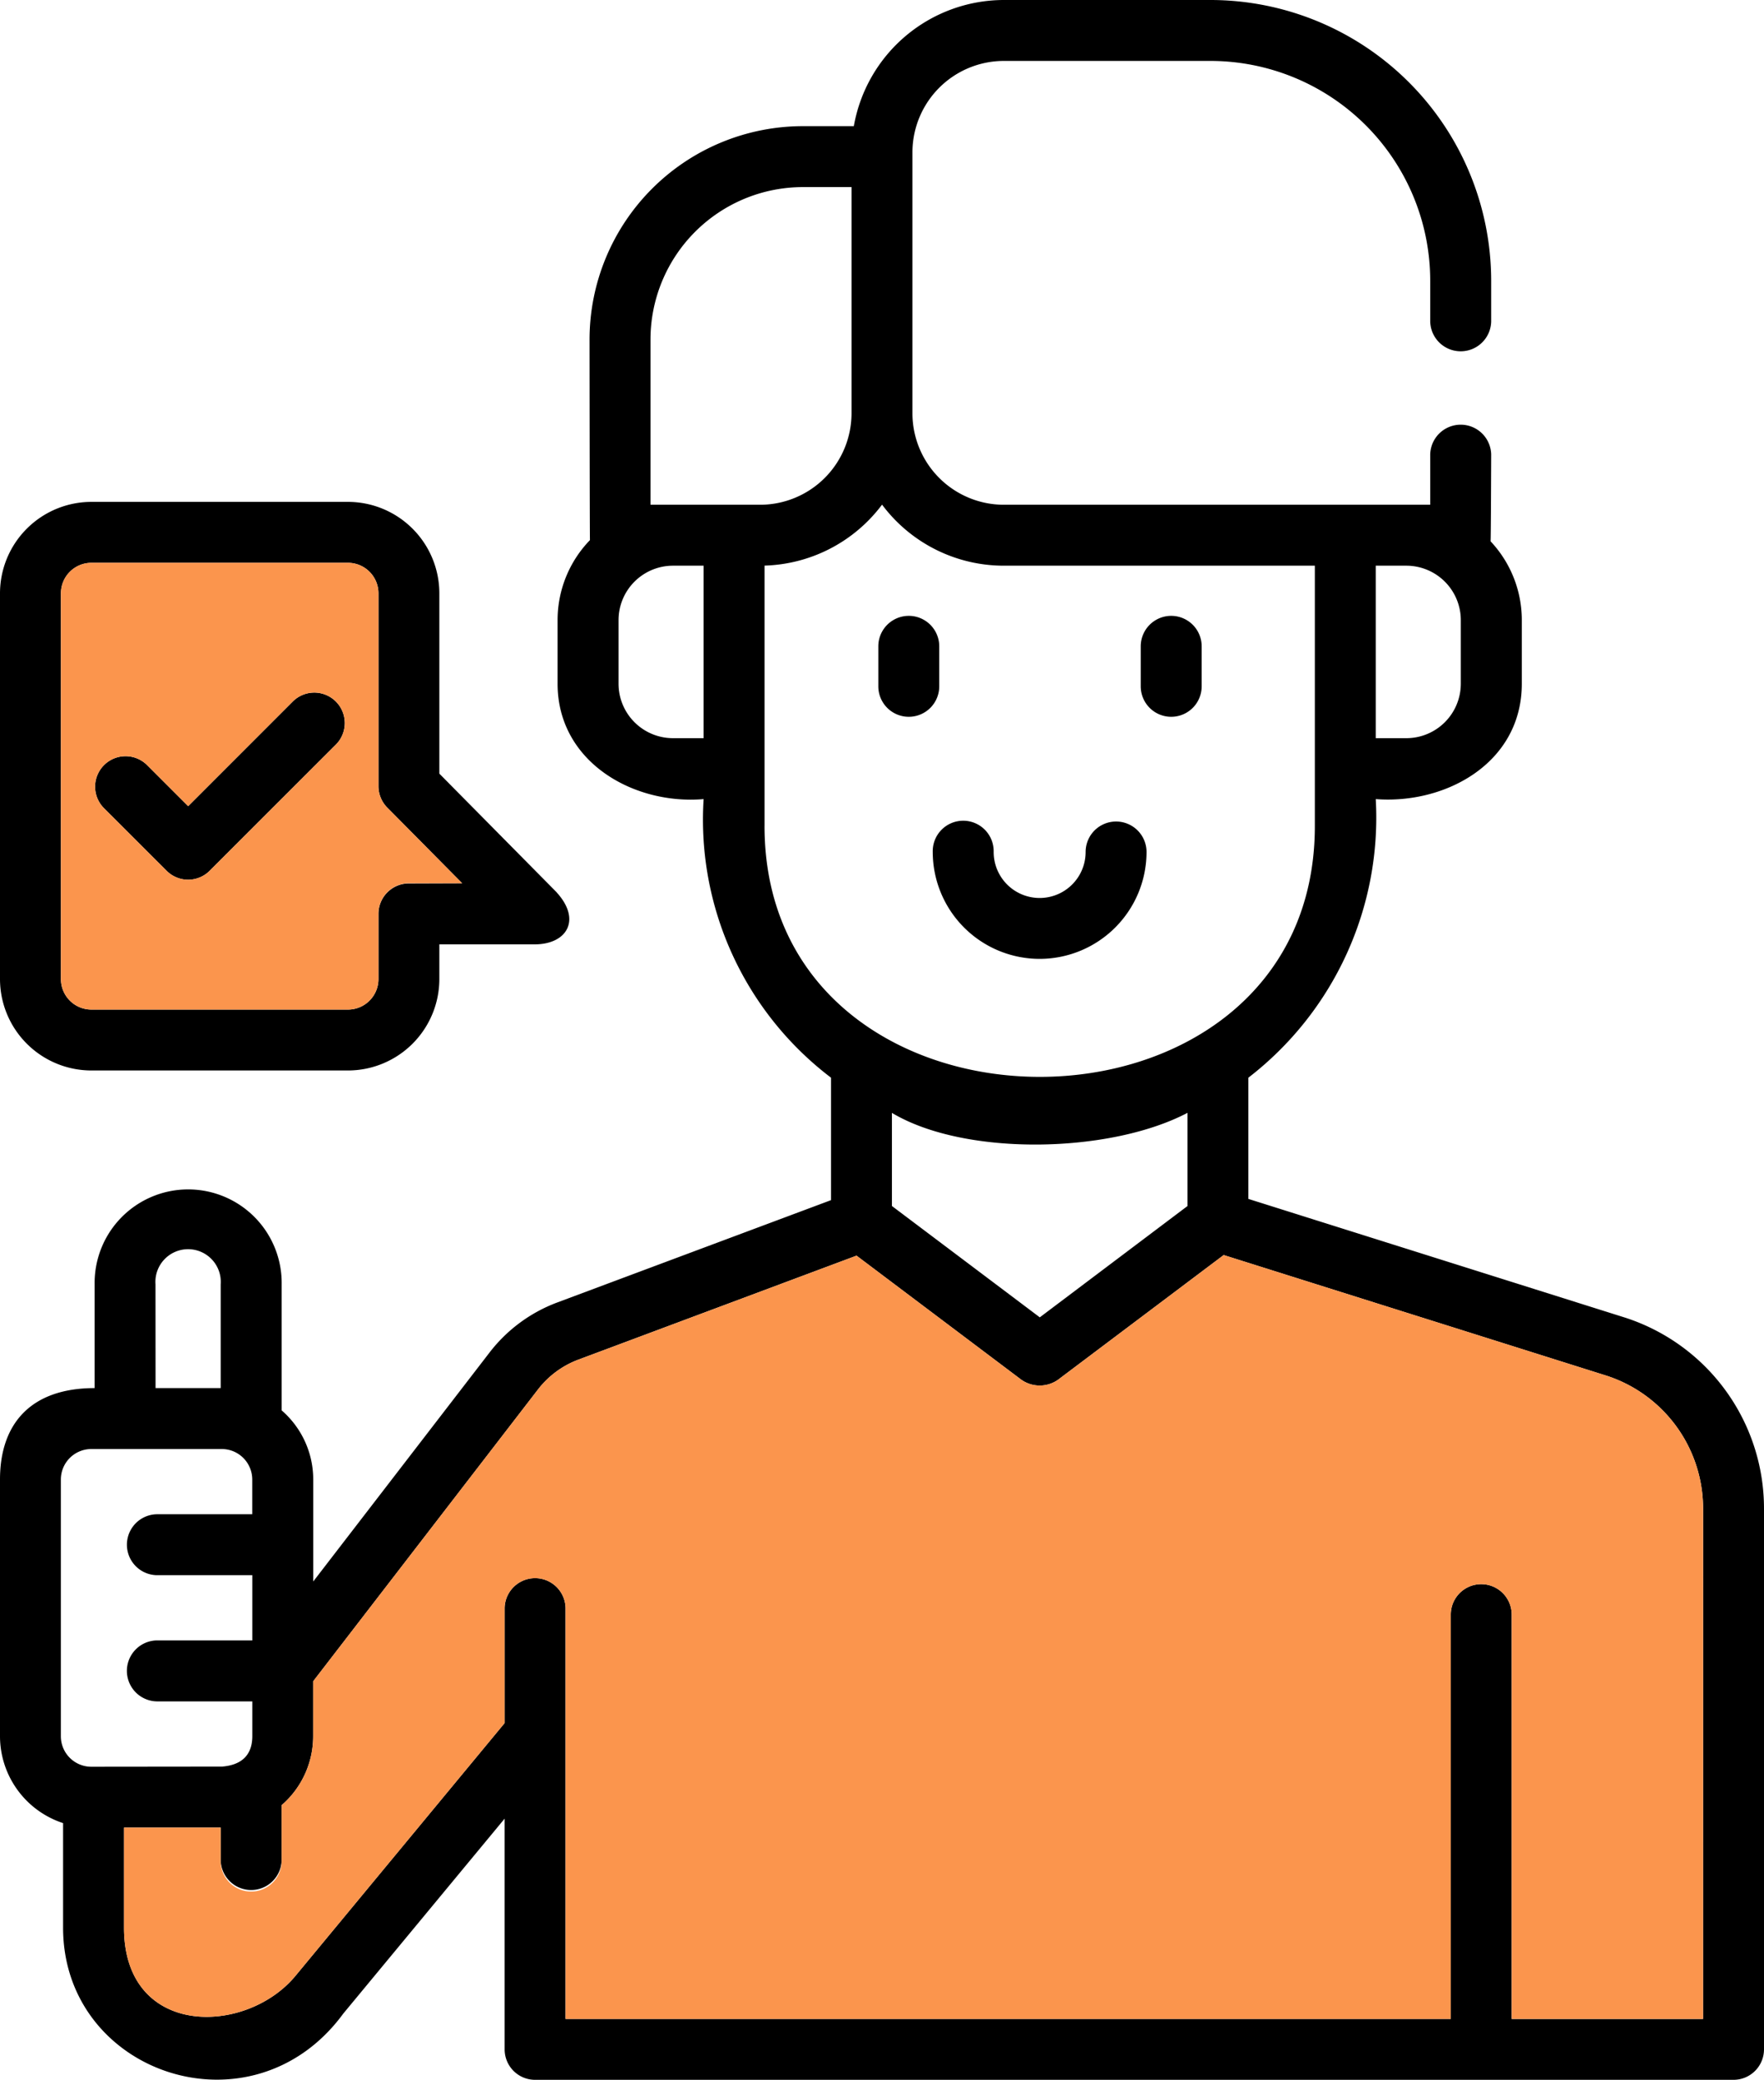
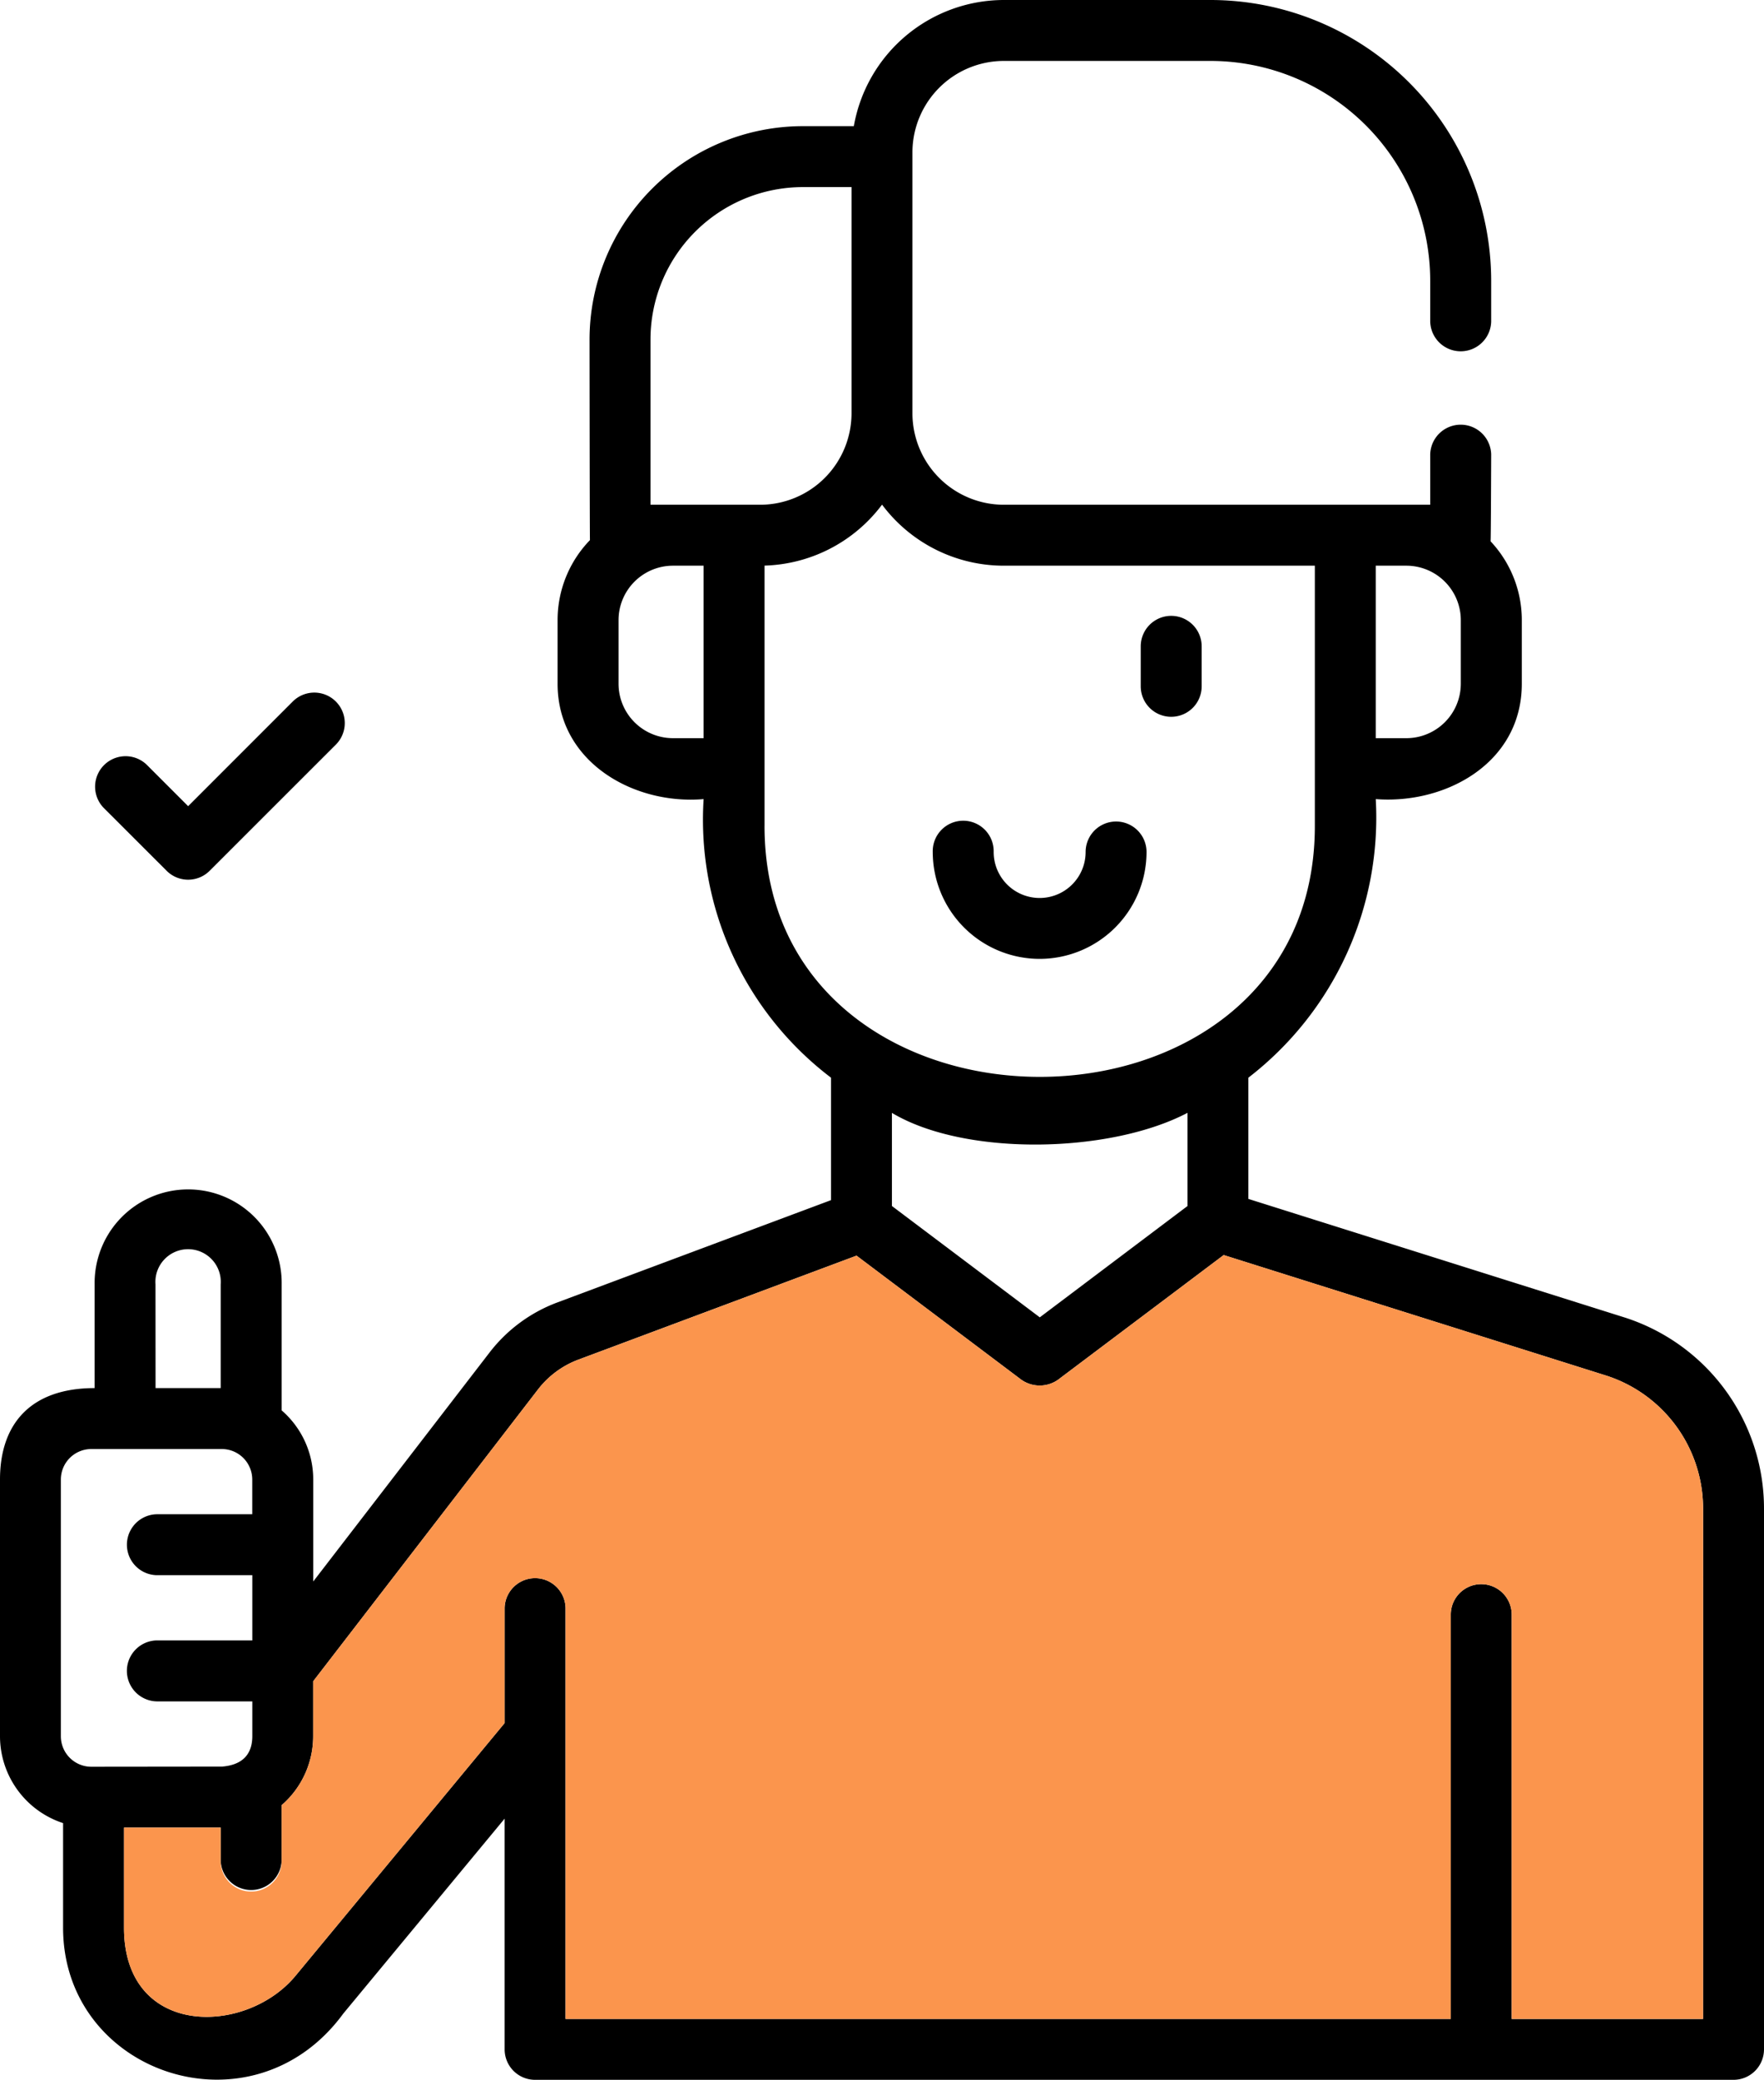
<svg xmlns="http://www.w3.org/2000/svg" id="Group_85098" data-name="Group 85098" width="86.323" height="101.75" viewBox="0 0 86.323 101.75">
  <defs>
    <clipPath id="clip-path">
      <rect id="Rectangle_8662" data-name="Rectangle 8662" width="86.323" height="101.75" fill="none" />
    </clipPath>
  </defs>
  <g id="Group_85097" data-name="Group 85097" clip-path="url(#clip-path)">
    <path id="Path_30514" data-name="Path 30514" d="M57.314,35.067a1.491,1.491,0,0,0,1.491-1.491V31.62a1.491,1.491,0,1,0-2.982,0v1.956a1.491,1.491,0,0,0,1.491,1.491" />
-     <path id="Path_30515" data-name="Path 30515" d="M44.472,35.067a1.491,1.491,0,0,0,1.491-1.491V31.62a1.491,1.491,0,0,0-2.982,0v1.956a1.491,1.491,0,0,0,1.491,1.491" />
    <path id="Path_30516" data-name="Path 30516" d="M50.878,46.91a5.235,5.235,0,0,0,5.229-5.229,1.49,1.49,0,1,0-2.981,0,2.248,2.248,0,1,1-4.5,0,1.491,1.491,0,1,0-2.981,0,5.235,5.235,0,0,0,5.229,5.229" />
    <path id="Path_30517" data-name="Path 30517" d="M79.522,64.46,61.09,58.653v-5.93a16.068,16.068,0,0,0,6.234-13.629c3.42.263,7.147-1.765,7.147-5.644V30.338a5.627,5.627,0,0,0-1.529-3.857c.018-.1.03-4.251.03-4.251a1.492,1.492,0,0,0-2.983,0v2.464H49.125a4.478,4.478,0,0,1-4.474-4.471V7.452a4.478,4.478,0,0,1,4.474-4.471H59.242A10.759,10.759,0,0,1,69.989,13.728v2.005a1.492,1.492,0,0,0,2.983,0V13.728A13.745,13.745,0,0,0,59.242,0H49.125a7.463,7.463,0,0,0-7.342,6.172h-2.5A10.446,10.446,0,0,0,28.85,16.608s.008,9.738.02,9.815a5.625,5.625,0,0,0-1.584,3.915V33.45c0,3.82,3.708,5.936,7.146,5.644a15.849,15.849,0,0,0,6.235,13.629v5.99L27.256,63.725a7.489,7.489,0,0,0-3.293,2.434L15.328,77.37V72.38A4.465,4.465,0,0,0,13.784,69V62.833a4.577,4.577,0,1,0-9.153,0v5.075C1.491,67.908,0,69.669,0,72.38V84.939A4.477,4.477,0,0,0,3.087,89.19v5.116c0,7.168,9.26,10.284,13.714,4.2l7.894-9.535v11.287a1.489,1.489,0,0,0,1.49,1.491H84.832a1.492,1.492,0,0,0,1.491-1.491V73.816a9.817,9.817,0,0,0-6.8-9.356m-12.2-36.785h1.5a2.666,2.666,0,0,1,2.663,2.663V33.45a2.666,2.666,0,0,1-2.663,2.663h-1.5ZM34.432,36.113h-1.5a2.665,2.665,0,0,1-2.663-2.663V30.338a2.665,2.665,0,0,1,2.663-2.663h1.5Zm-2.6-11.419V16.608a7.462,7.462,0,0,1,7.452-7.455H41.67v11.07A4.478,4.478,0,0,1,37.2,24.694Zm5.582,15.712V27.671a7.451,7.451,0,0,0,5.75-2.983,7.438,7.438,0,0,0,5.962,2.987H64.343V40.406c0,16.379-26.93,16.359-26.93,0m20.7,14.038V59l-7.23,5.447L43.647,59V54.444c3.556,2.132,10.645,2,14.462,0m-50.5,8.389a1.6,1.6,0,1,1,3.191,0v5.075H7.612Zm-3.14,23.6a1.492,1.492,0,0,1-1.491-1.491V72.38a1.493,1.493,0,0,1,1.491-1.491h6.385a1.493,1.493,0,0,1,1.49,1.491v1.7H7.663a1.491,1.491,0,0,0,0,2.981h4.684v3.191H7.663a1.492,1.492,0,0,0,0,2.983h4.684v1.7c0,.994-.6,1.423-1.49,1.491Zm78.87,12.339H73.976V78.991a1.49,1.49,0,0,0-2.981,0V98.769H27.676V78.659a1.491,1.491,0,0,0-2.981,0v5.636L14.46,96.662c-2.44,2.946-8.392,3.033-8.392-2.356V89.411H10.8v1.6a1.491,1.491,0,0,0,2.981,0V88.314a4.459,4.459,0,0,0,1.544-3.377V82.252l11-14.274A4.485,4.485,0,0,1,28.3,66.517l13.615-5.088L49.981,67.5a1.564,1.564,0,0,0,1.89-.072L59.882,61.4l18.73,5.9a6.835,6.835,0,0,1,4.73,6.516Z" />
    <path id="Path_30518" data-name="Path 30518" d="M83.342,73.816V98.769H73.976V78.991a1.49,1.49,0,1,0-2.981,0V98.769H27.676V78.659a1.491,1.491,0,0,0-2.981,0v5.636L14.46,96.662c-2.44,2.945-8.392,3.033-8.392-2.357V89.41H10.8v1.6a1.491,1.491,0,1,0,2.981,0V88.313a4.457,4.457,0,0,0,1.544-3.376V82.252l11-14.275a4.49,4.49,0,0,1,1.976-1.46l13.615-5.088L49.981,67.5a1.562,1.562,0,0,0,1.89-.071L59.882,61.4l18.73,5.9a6.835,6.835,0,0,1,4.73,6.516" fill="#fb954d" />
    <path id="Path_30519" data-name="Path 30519" d="M16.435,36.429,10.26,42.6a1.487,1.487,0,0,1-2.106,0L5.066,39.515a1.491,1.491,0,0,1,2.108-2.108L9.207,39.44l5.119-5.12a1.491,1.491,0,0,1,2.109,2.109" />
-     <path id="Path_30520" data-name="Path 30520" d="M27.244,43.657,21.5,37.848V29.025a4.477,4.477,0,0,0-4.471-4.472H4.471A4.477,4.477,0,0,0,0,29.025V47.9A4.476,4.476,0,0,0,4.471,52.37H17.029A4.476,4.476,0,0,0,21.5,47.9v-1.7h4.685c1.573-.012,2.269-1.212,1.059-2.538m-7.234-.443a1.491,1.491,0,0,0-1.49,1.49V47.9a1.493,1.493,0,0,1-1.491,1.491H4.471A1.493,1.493,0,0,1,2.981,47.9V29.025a1.493,1.493,0,0,1,1.49-1.491H17.029a1.493,1.493,0,0,1,1.491,1.491v9.437a1.5,1.5,0,0,0,.431,1.048l3.664,3.7Z" />
-     <path id="Path_30521" data-name="Path 30521" d="M18.951,39.509a1.492,1.492,0,0,1-.431-1.047V29.024a1.493,1.493,0,0,0-1.491-1.49H4.471a1.492,1.492,0,0,0-1.49,1.49V47.9a1.492,1.492,0,0,0,1.49,1.49H17.029A1.493,1.493,0,0,0,18.52,47.9V44.7a1.49,1.49,0,0,1,1.49-1.49h2.606Zm-2.516-3.08L10.26,42.6a1.487,1.487,0,0,1-2.106,0L5.066,39.515a1.491,1.491,0,0,1,2.108-2.108L9.207,39.44l5.119-5.12a1.491,1.491,0,0,1,2.109,2.109" fill="#fb954d" />
  </g>
</svg>